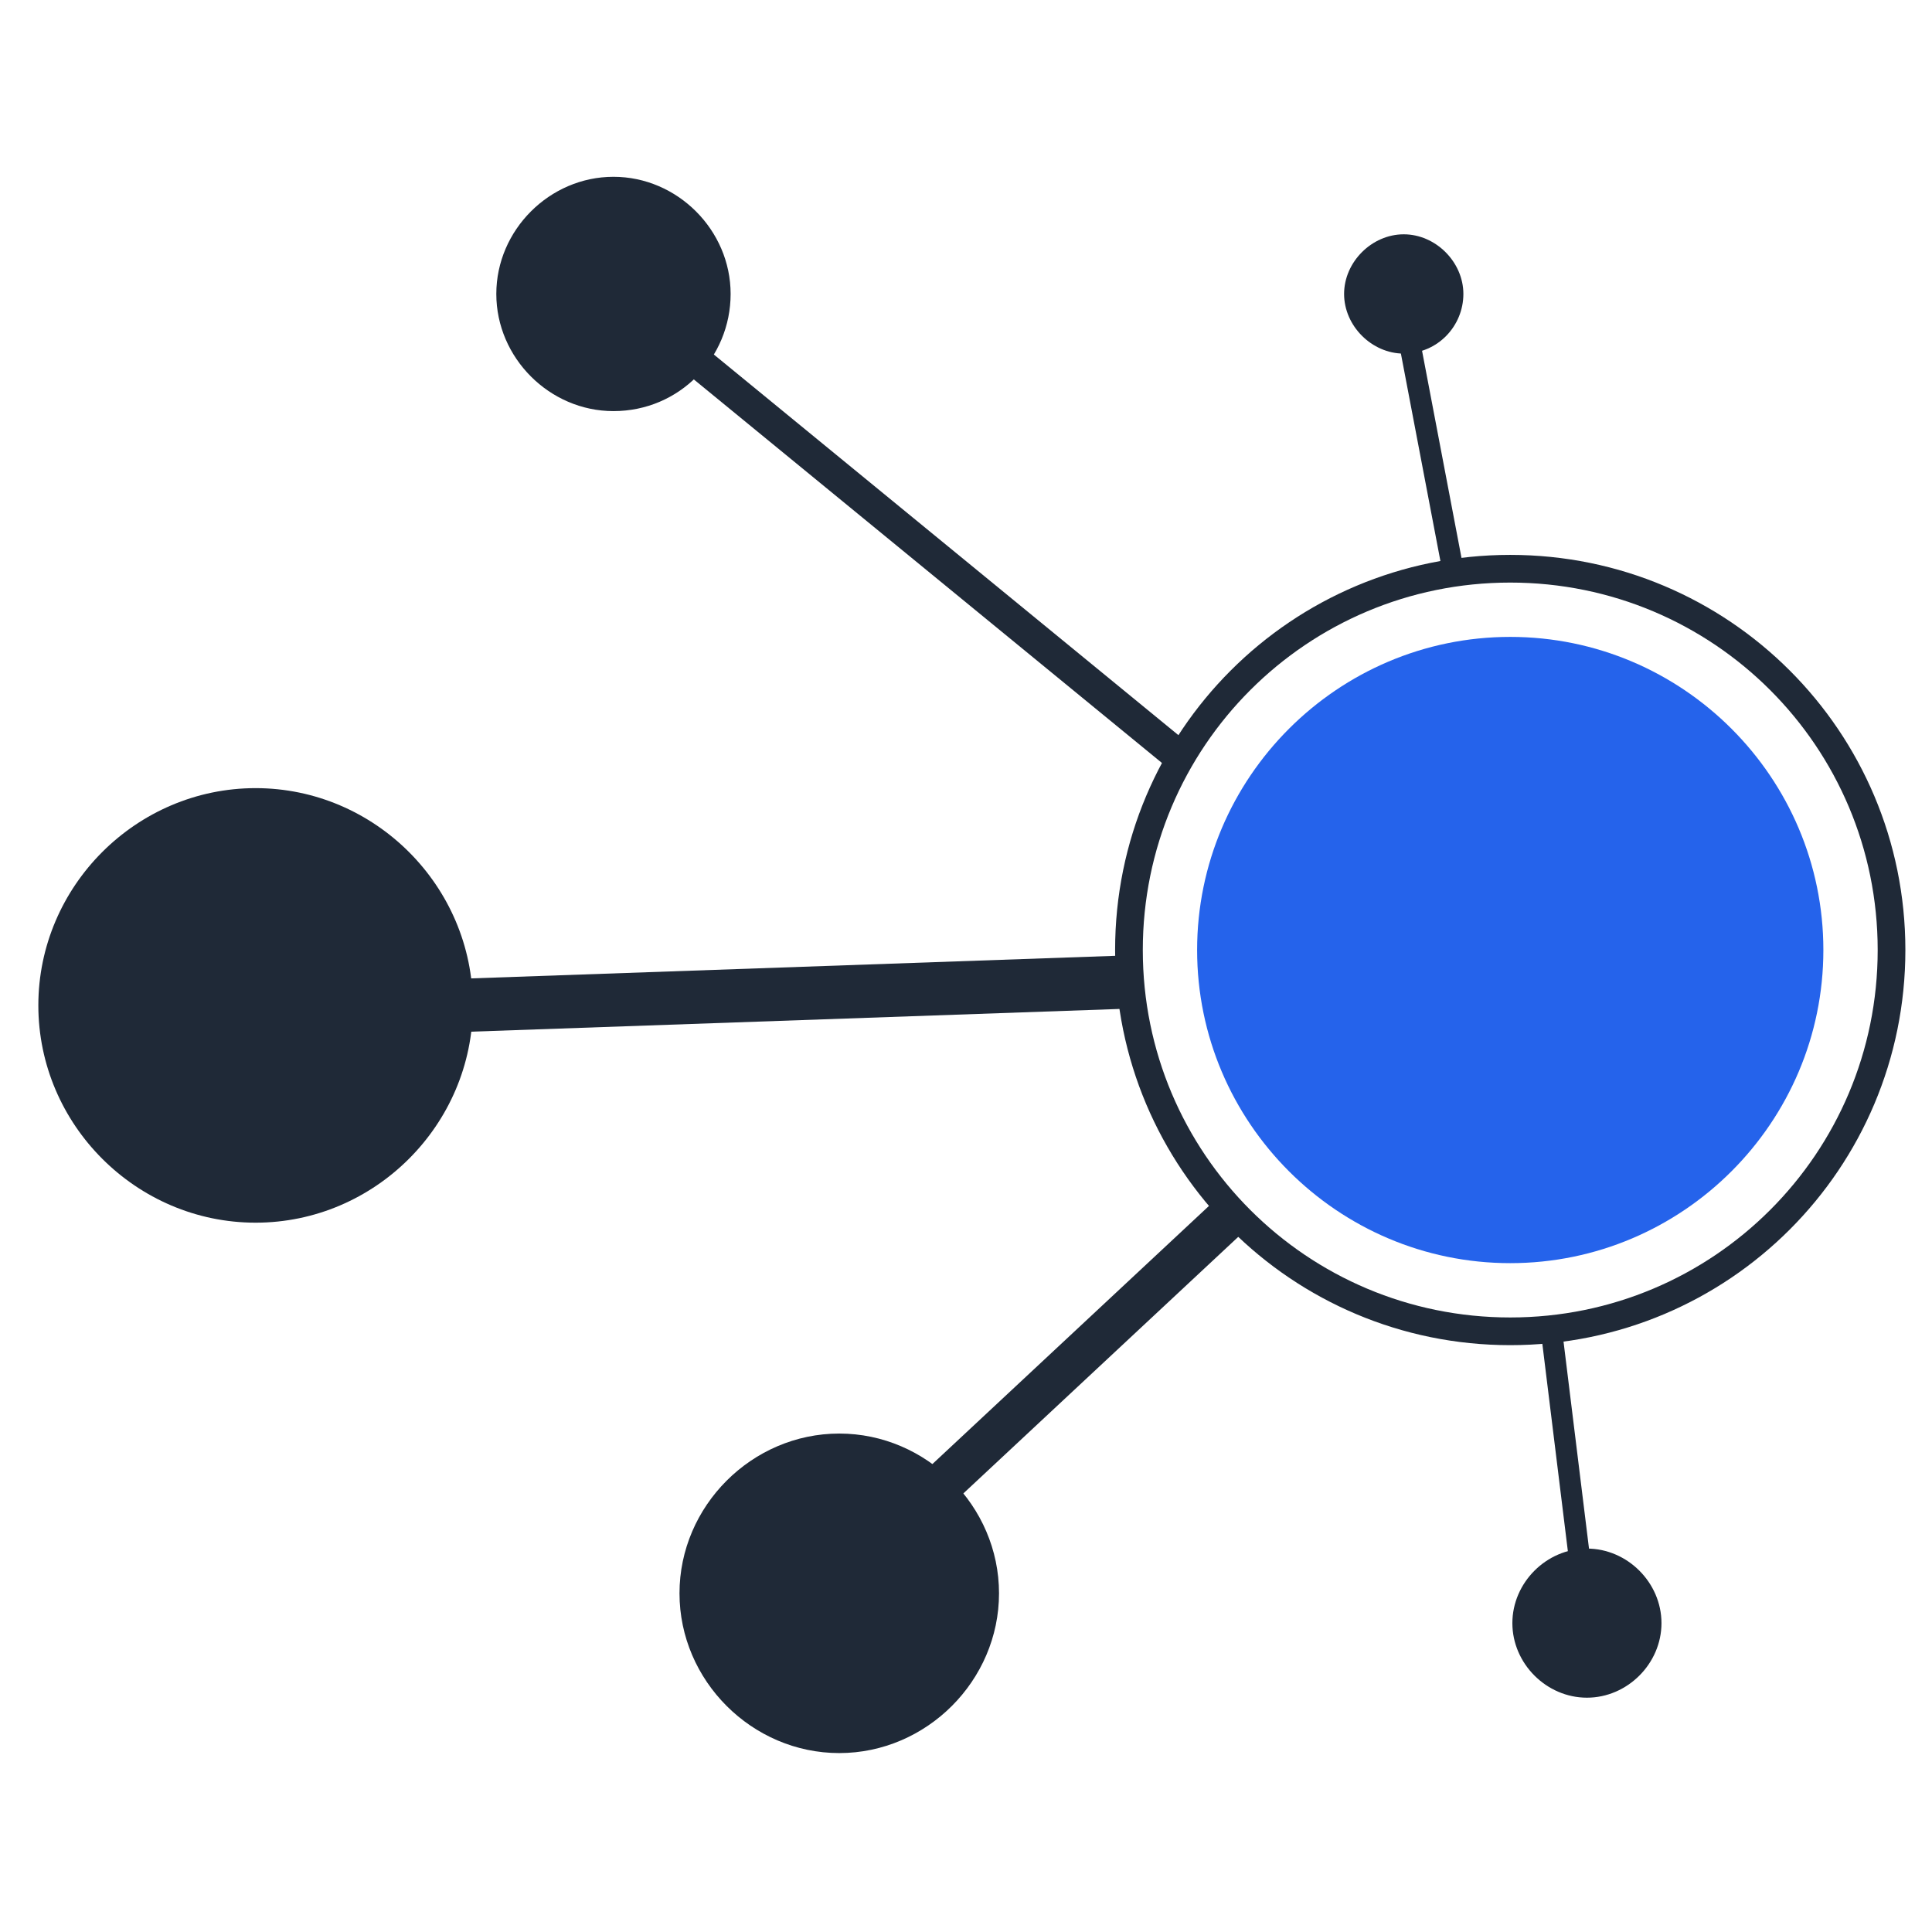
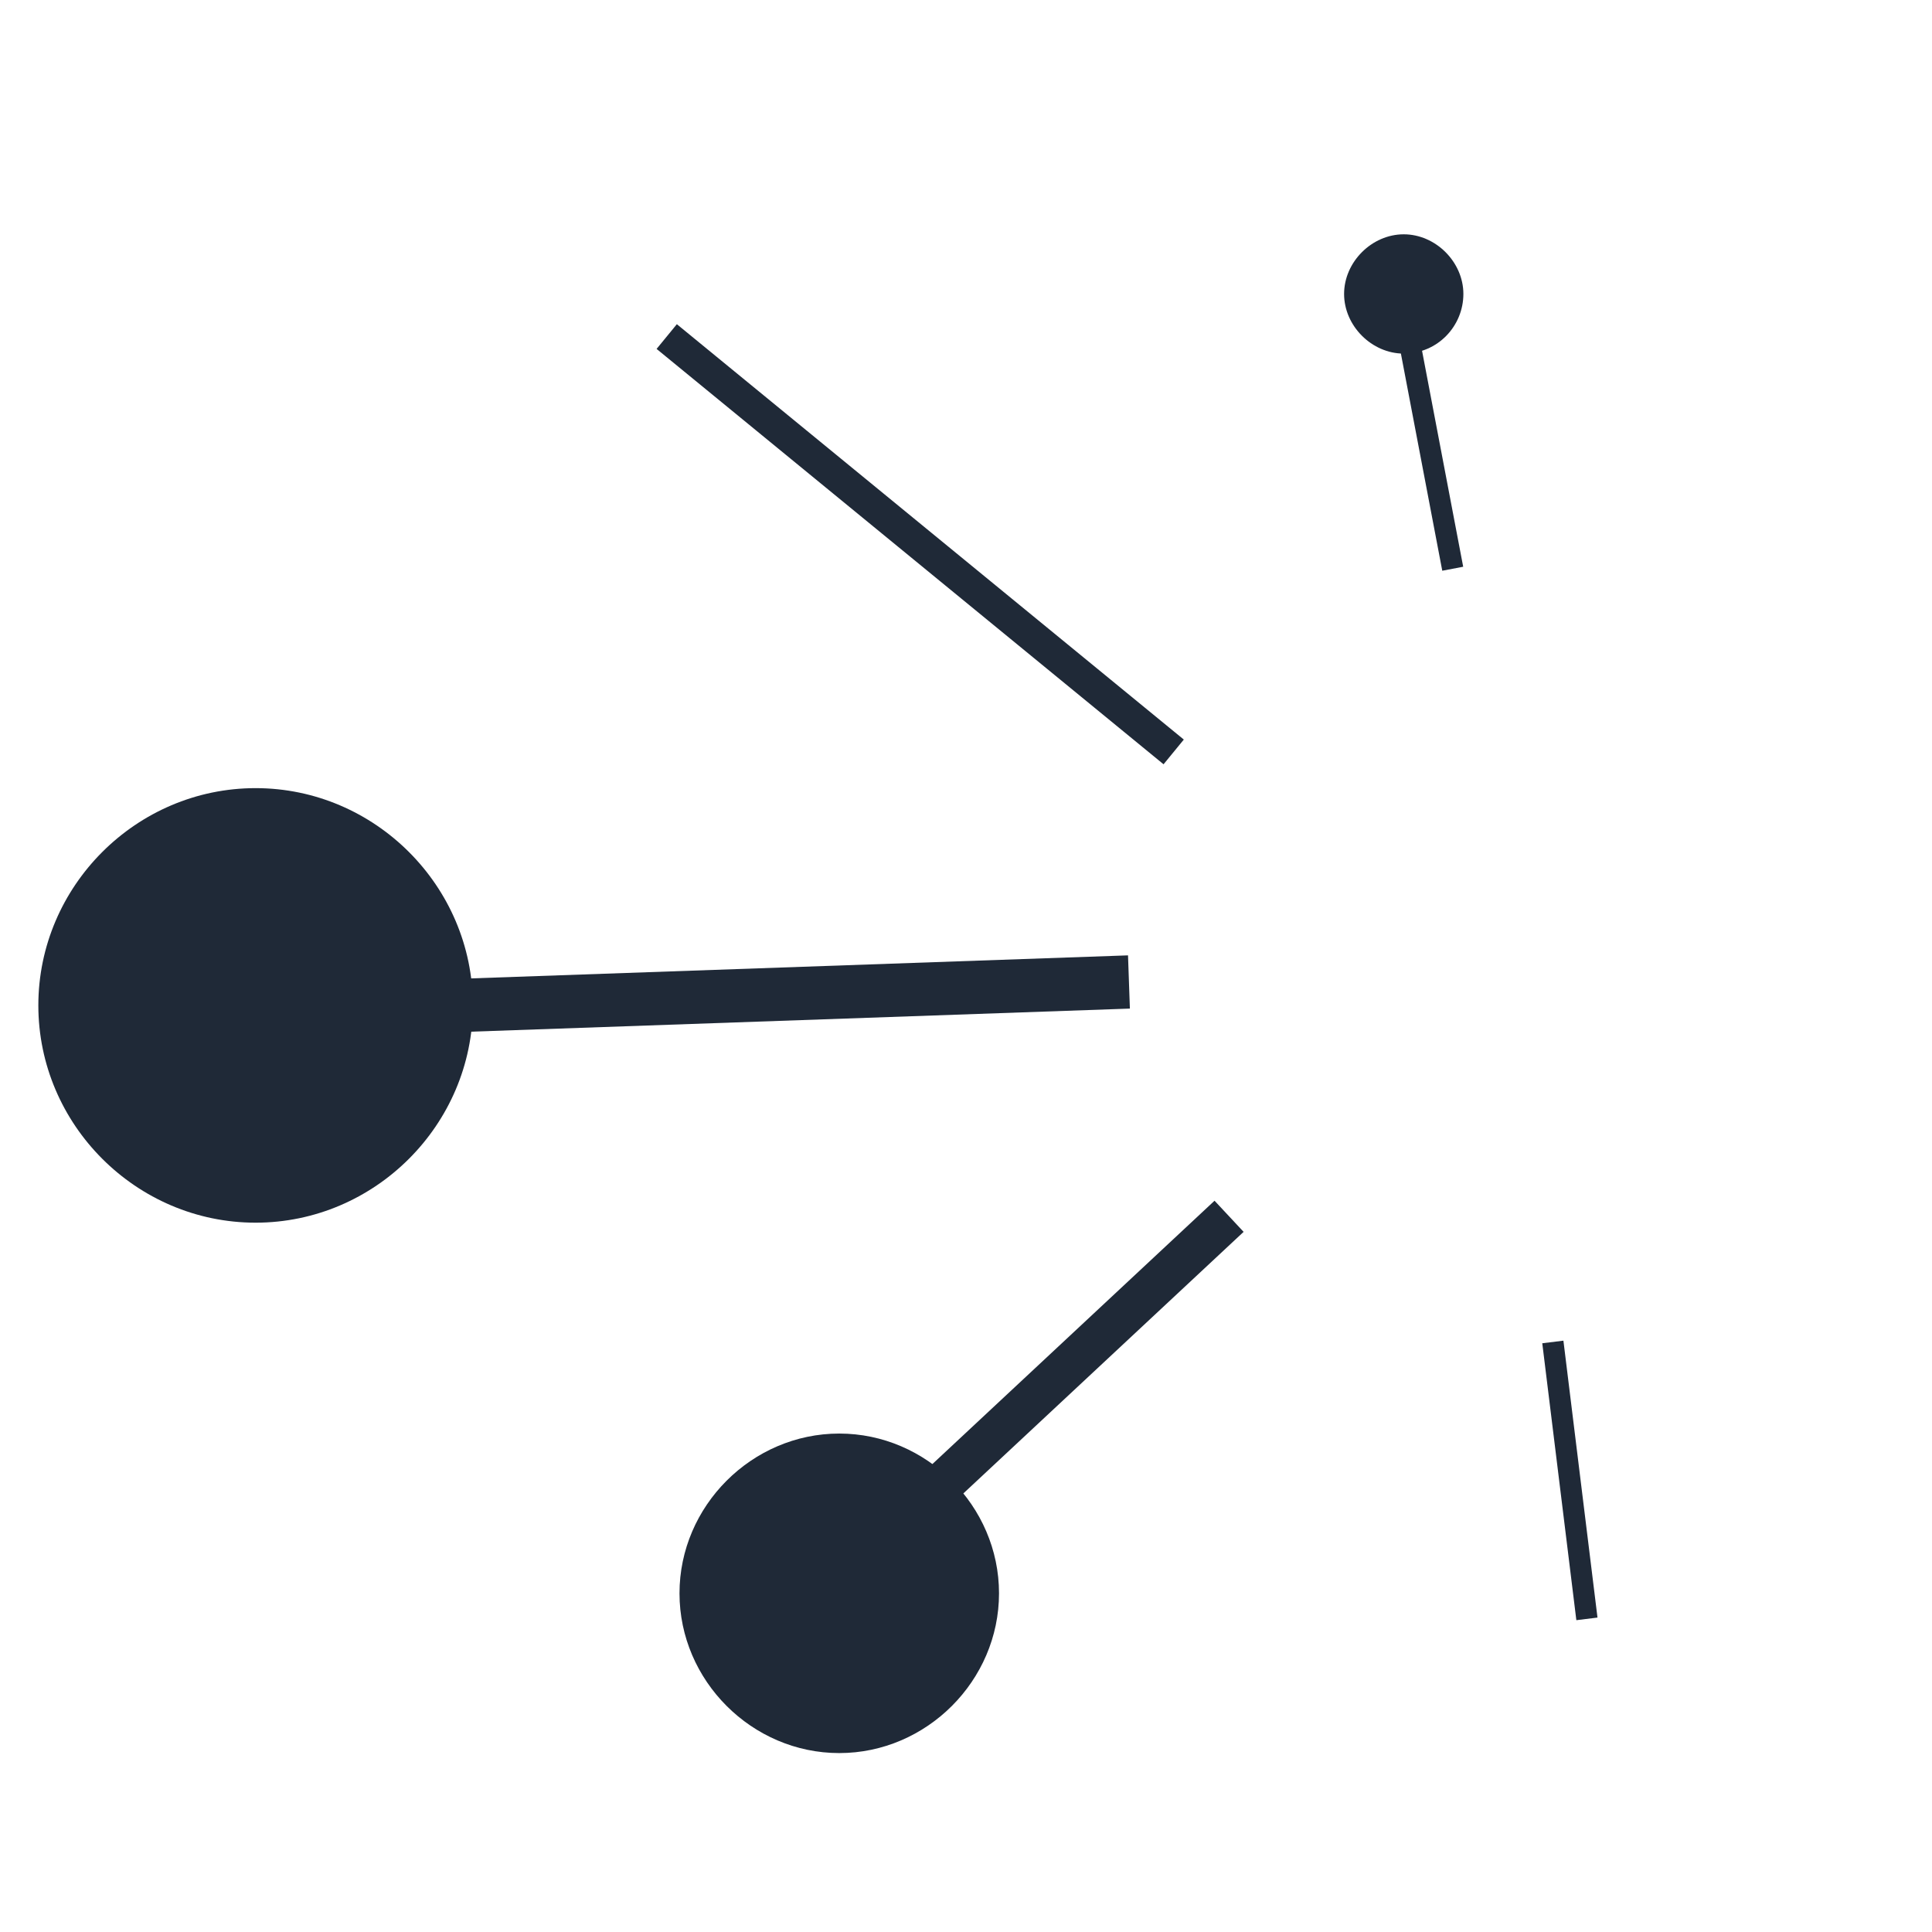
<svg xmlns="http://www.w3.org/2000/svg" id="b" viewBox="0 0 90.7 90.7">
  <defs>
    <clipPath id="d">
-       <rect width="90.7" height="90.7" style="fill:none;" />
-     </clipPath>
+       </clipPath>
    <clipPath id="e">
      <rect width="90.7" height="90.7" style="fill:none;" />
    </clipPath>
  </defs>
  <g id="c">
    <g style="clip-path:url(#d);">
      <path d="M70.9,62.5c9.9,0,17.9-8,17.9-17.9s-8-17.9-17.9-17.9-17.9,8-17.9,17.9,8,17.9,17.9,17.9h0Z" style="fill:none; stroke:#1f2937; stroke-width:1.3px;" />
    </g>
-     <path d="M28.8,19.3c3.1,0,5.5-2.5,5.5-5.5s-2.5-5.5-5.5-5.5-5.5,2.5-5.5,5.5,2.5,5.5,5.5,5.5h0Z" style="fill:#1f2937;" />
    <path d="M12,57.4c5.6,0,10.2-4.6,10.2-10.2s-4.6-10.2-10.2-10.2S1.8,41.6,1.8,47.2s4.6,10.2,10.2,10.2h0Z" style="fill:#1f2937;" />
    <path d="M65.9,16.6c1.6,0,2.8-1.3,2.8-2.8s-1.3-2.8-2.8-2.8-2.8,1.3-2.8,2.8,1.3,2.8,2.8,2.8h0Z" style="fill:#1f2937;" />
    <g style="clip-path:url(#e);">
      <line x1="4.5" y1="47.8" x2="53" y2="46.1" style="fill:none; stroke:#1f2937; stroke-width:2.5px;" />
    </g>
    <line x1="31.3" y1="15.8" x2="55.1" y2="35.3" style="fill:none; stroke:#1f2937; stroke-width:1.5px;" />
    <path d="M39.4,82.3c4.1,0,7.5-3.4,7.5-7.5s-3.4-7.5-7.5-7.5-7.5,3.4-7.5,7.5,3.4,7.5,7.5,7.5h0Z" style="fill:#1f2937;" />
    <line x1="42.7" y1="71.1" x2="57.7" y2="57.1" style="fill:none; stroke:#1f2937; stroke-width:2px;" />
-     <path d="M70.9,59.3c8.1,0,14.7-6.6,14.7-14.7s-6.6-14.7-14.7-14.7-14.7,6.6-14.7,14.7,6.6,14.7,14.7,14.7h0Z" style="fill:#2563eb;" />
-     <path d="M74.5,79.7c1.9,0,3.5-1.6,3.5-3.5s-1.6-3.5-3.5-3.5-3.5,1.6-3.5,3.5,1.6,3.5,3.5,3.5h0Z" style="fill:#1f2937;" />
    <line x1="65.4" y1="12" x2="68.2" y2="26.7" style="fill:none; stroke:#1f2937; stroke-width:1px;" />
    <line x1="74.5" y1="76" x2="72.9" y2="63" style="fill:none; stroke:#1f2937; stroke-width:1px;" />
  </g>
</svg>